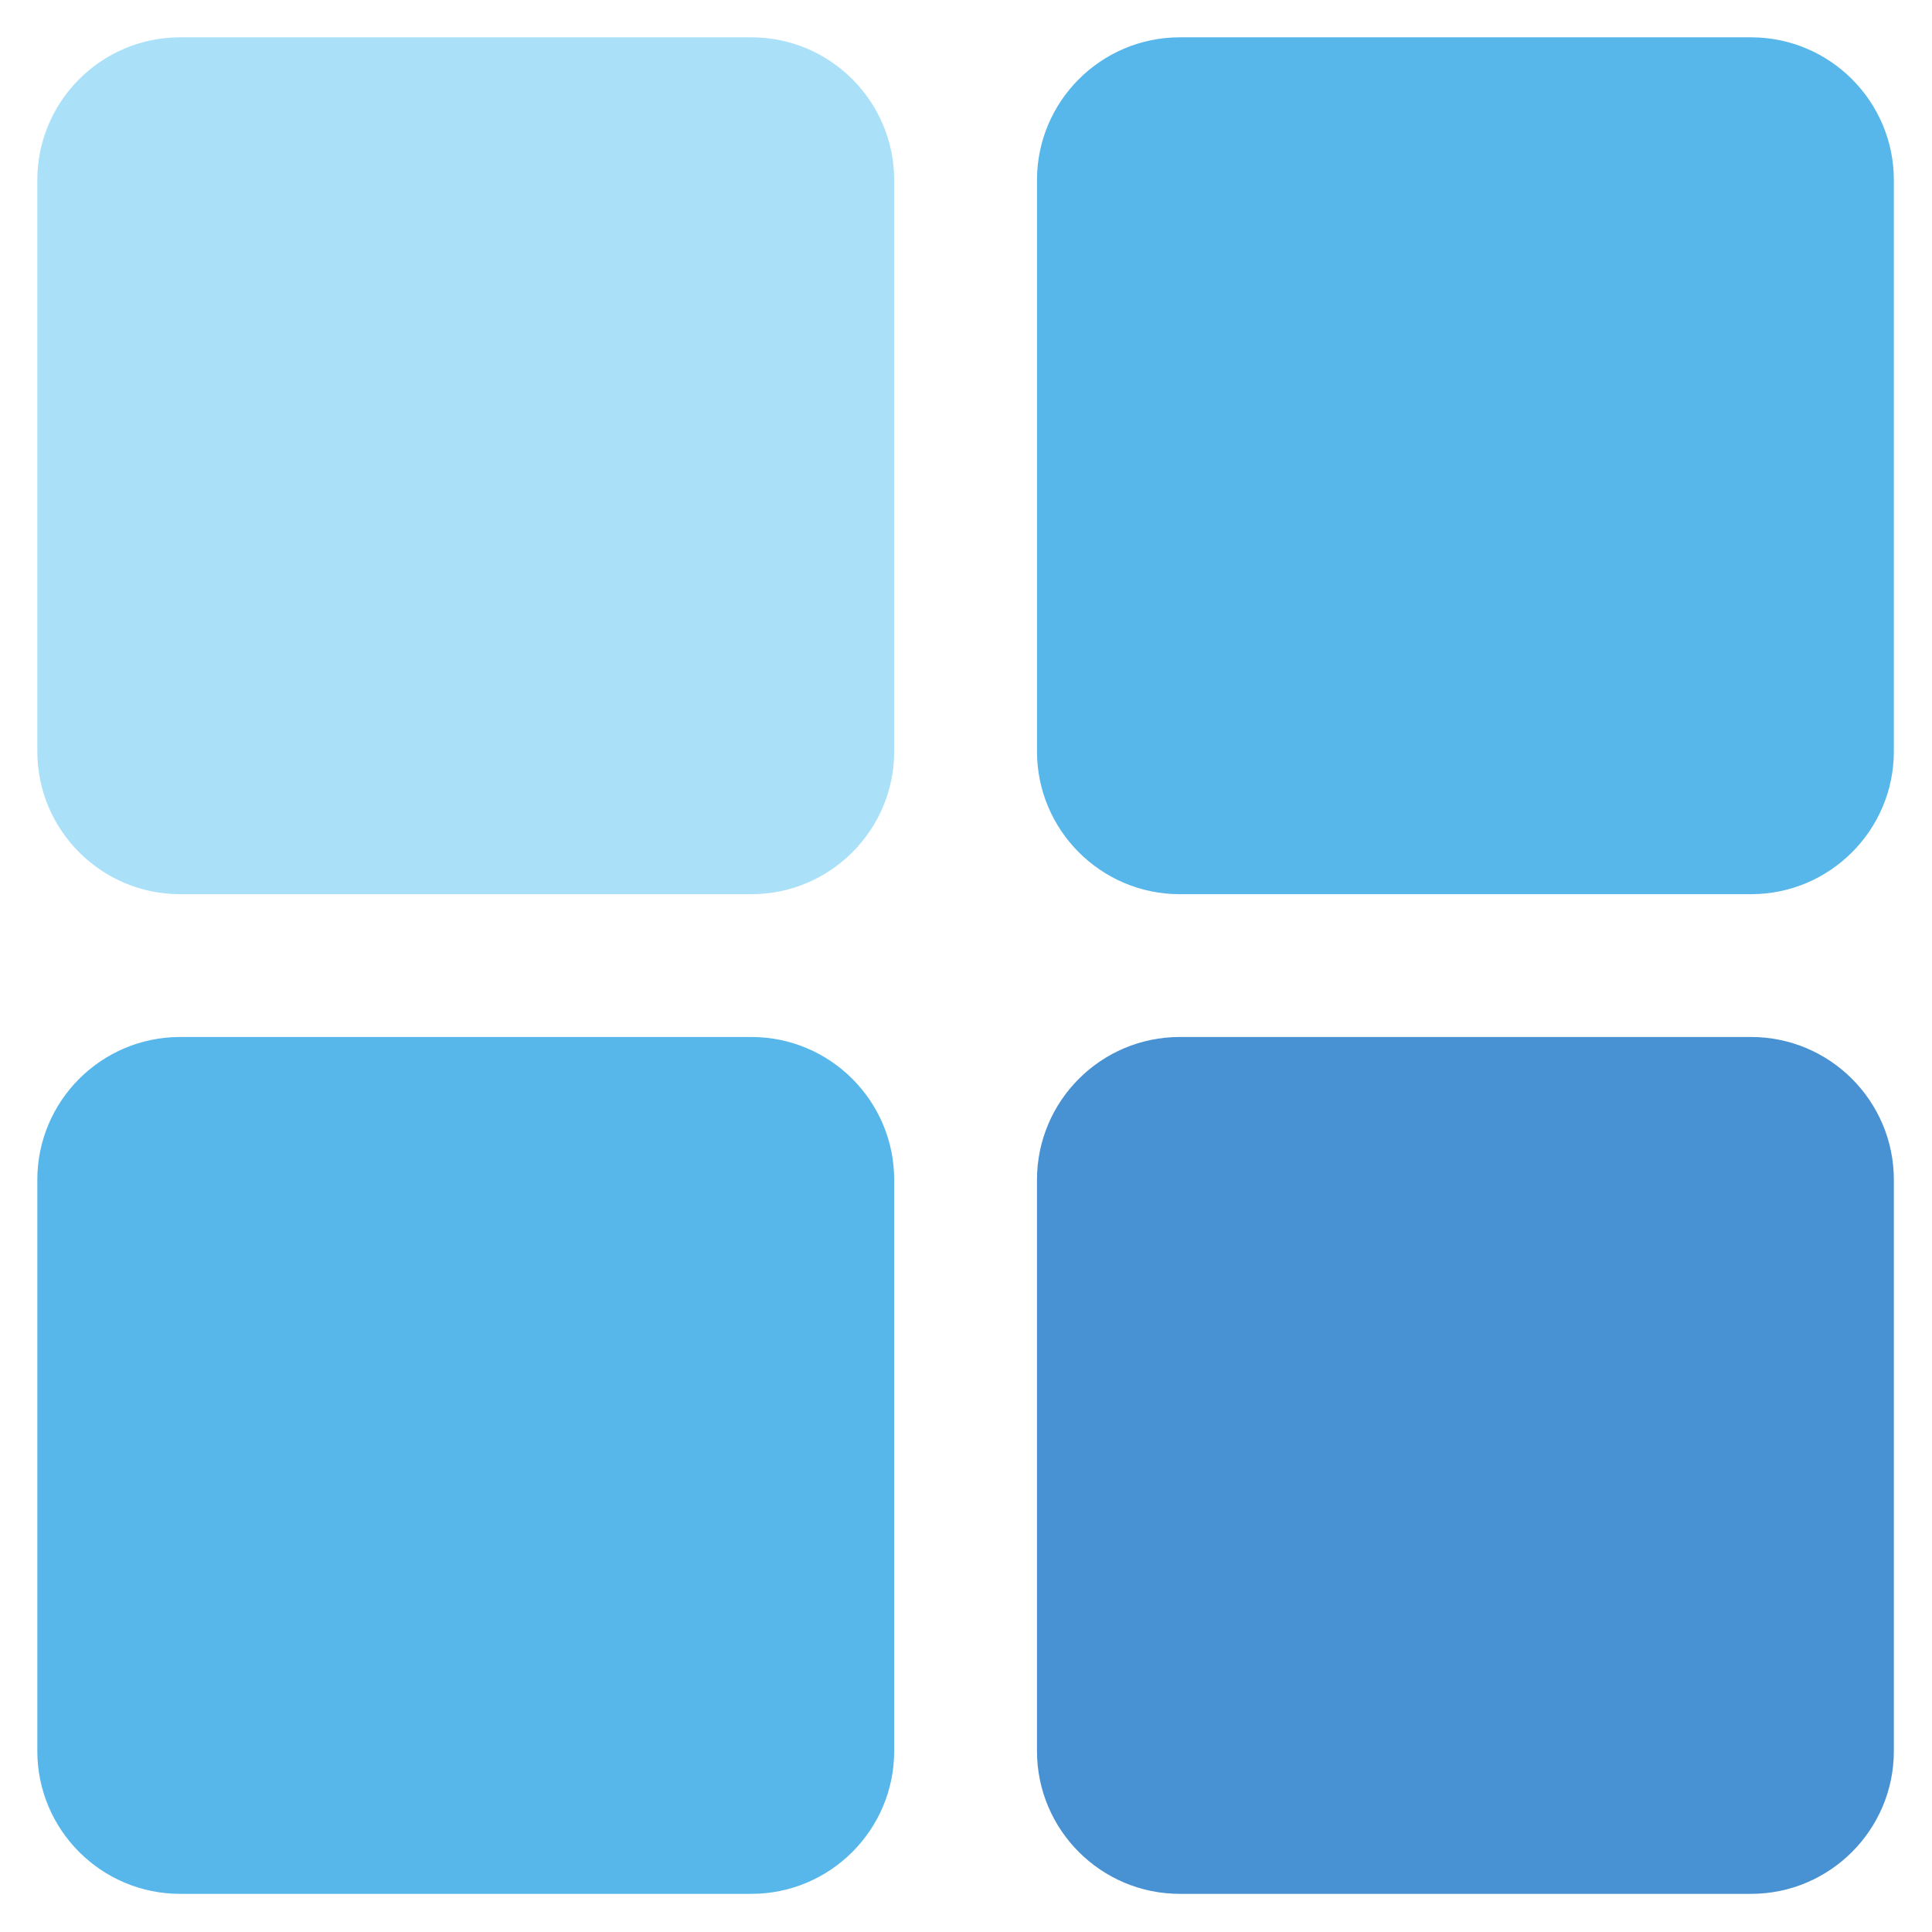
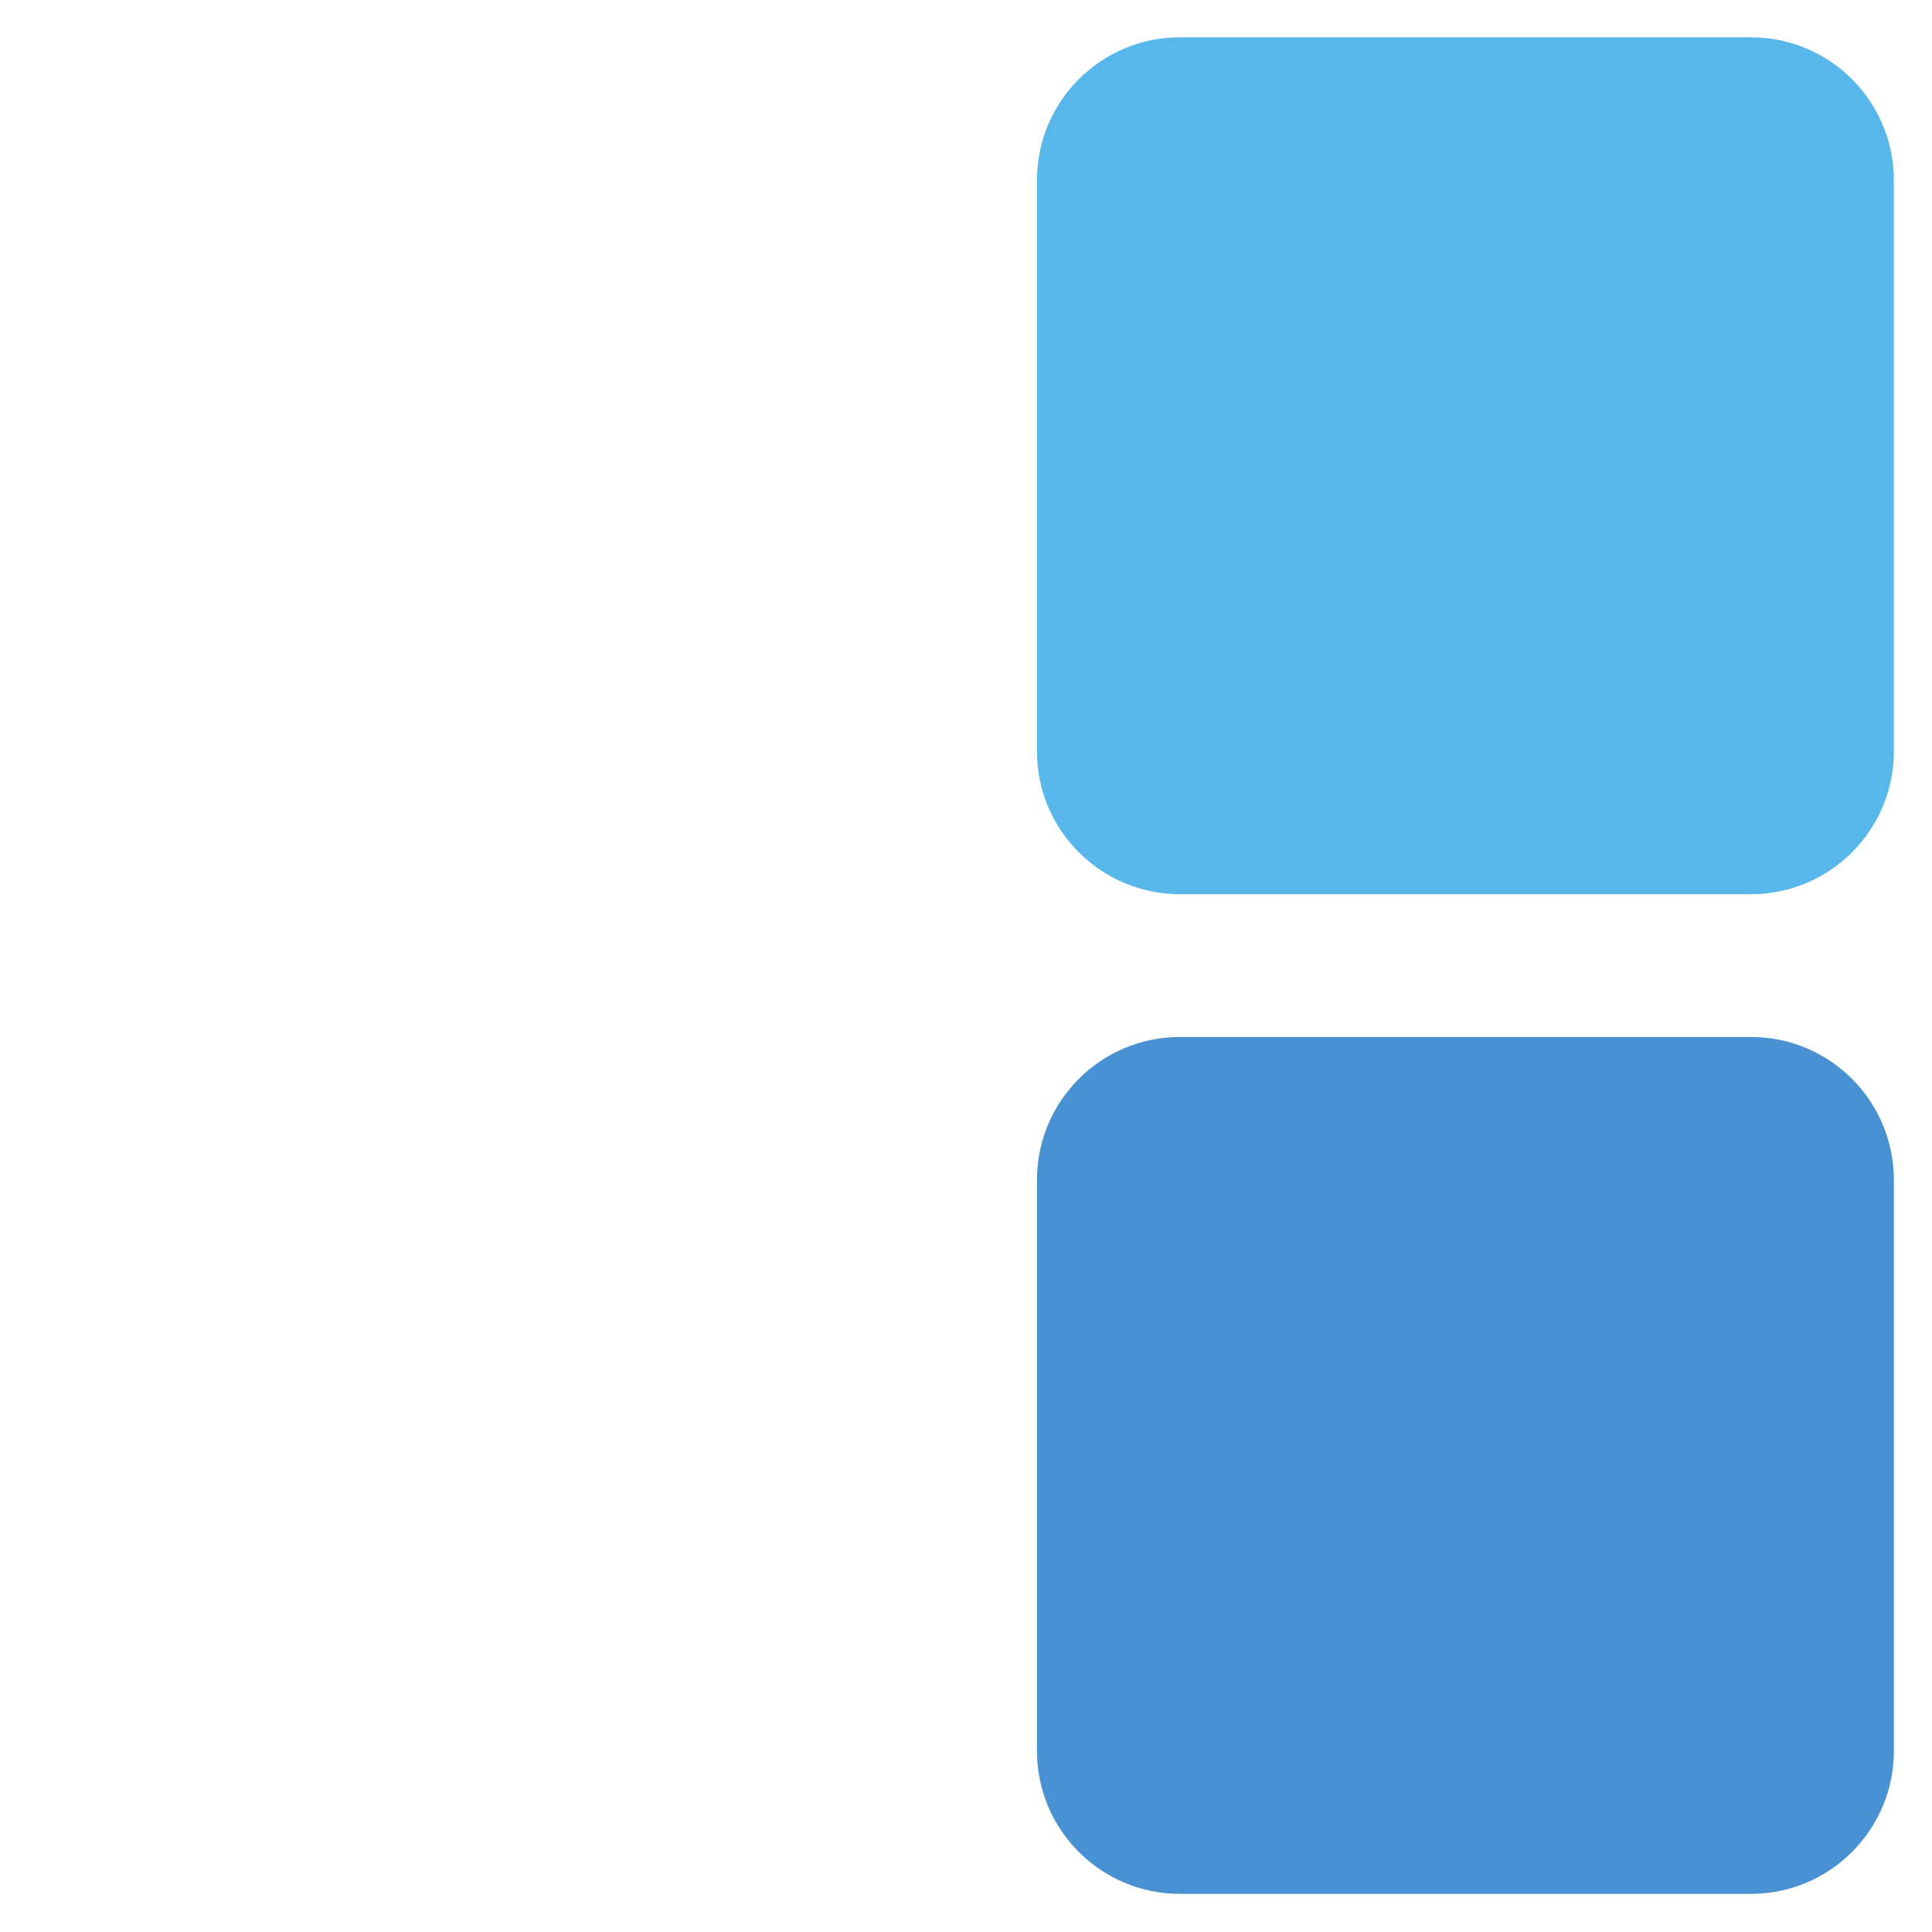
<svg xmlns="http://www.w3.org/2000/svg" width="512" viewBox="0 0 384 384" height="512" preserveAspectRatio="xMidYMid meet">
  <defs>
    <clipPath id="38d9d1646c">
-       <path d="M 7.418 7.418 L 178 7.418 L 178 178 L 7.418 178 Z M 7.418 7.418 " clip-rule="nonzero" />
-     </clipPath>
+       </clipPath>
    <clipPath id="7bb464cacf">
      <path d="M 206 7.418 L 376.418 7.418 L 376.418 178 L 206 178 Z M 206 7.418 " clip-rule="nonzero" />
    </clipPath>
    <clipPath id="1fa08185ba">
      <path d="M 206 206 L 376.418 206 L 376.418 376.418 L 206 376.418 Z M 206 206 " clip-rule="nonzero" />
    </clipPath>
    <clipPath id="14e9693eb9">
-       <path d="M 7.418 206 L 178 206 L 178 376.418 L 7.418 376.418 Z M 7.418 206 " clip-rule="nonzero" />
-     </clipPath>
+       </clipPath>
  </defs>
  <g clip-path="url(#38d9d1646c)">
-     <path fill="#aae1f9" d="M 177.727 35.801 C 177.727 20.141 165.004 7.418 149.34 7.418 L 35.801 7.418 C 20.141 7.418 7.418 20.141 7.418 35.801 L 7.418 149.34 C 7.418 165.004 20.141 177.727 35.801 177.727 L 149.34 177.727 C 165.004 177.727 177.727 165.004 177.727 149.34 L 177.727 35.801 " fill-opacity="1" fill-rule="evenodd" />
-   </g>
+     </g>
  <g clip-path="url(#7bb464cacf)">
    <path fill="#57b7eb" d="M 376.418 35.801 C 376.418 20.141 363.695 7.418 348.031 7.418 L 234.496 7.418 C 218.832 7.418 206.109 20.141 206.109 35.801 L 206.109 149.34 C 206.109 165.004 218.832 177.727 234.496 177.727 L 348.031 177.727 C 363.695 177.727 376.418 165.004 376.418 149.34 L 376.418 35.801 " fill-opacity="1" fill-rule="evenodd" />
  </g>
  <g clip-path="url(#1fa08185ba)">
    <path fill="#4891d3" d="M 376.418 234.496 C 376.418 218.832 363.695 206.109 348.031 206.109 L 234.496 206.109 C 218.832 206.109 206.109 218.832 206.109 234.496 L 206.109 348.031 C 206.109 363.695 218.832 376.418 234.496 376.418 L 348.031 376.418 C 363.695 376.418 376.418 363.695 376.418 348.031 L 376.418 234.496 " fill-opacity="1" fill-rule="evenodd" />
  </g>
  <g clip-path="url(#14e9693eb9)">
    <path fill="#57b7eb" d="M 177.727 234.496 C 177.727 218.832 165.004 206.109 149.34 206.109 L 35.801 206.109 C 20.141 206.109 7.418 218.832 7.418 234.496 L 7.418 348.031 C 7.418 363.695 20.141 376.418 35.801 376.418 L 149.34 376.418 C 165.004 376.418 177.727 363.695 177.727 348.031 L 177.727 234.496 " fill-opacity="1" fill-rule="evenodd" />
  </g>
</svg>